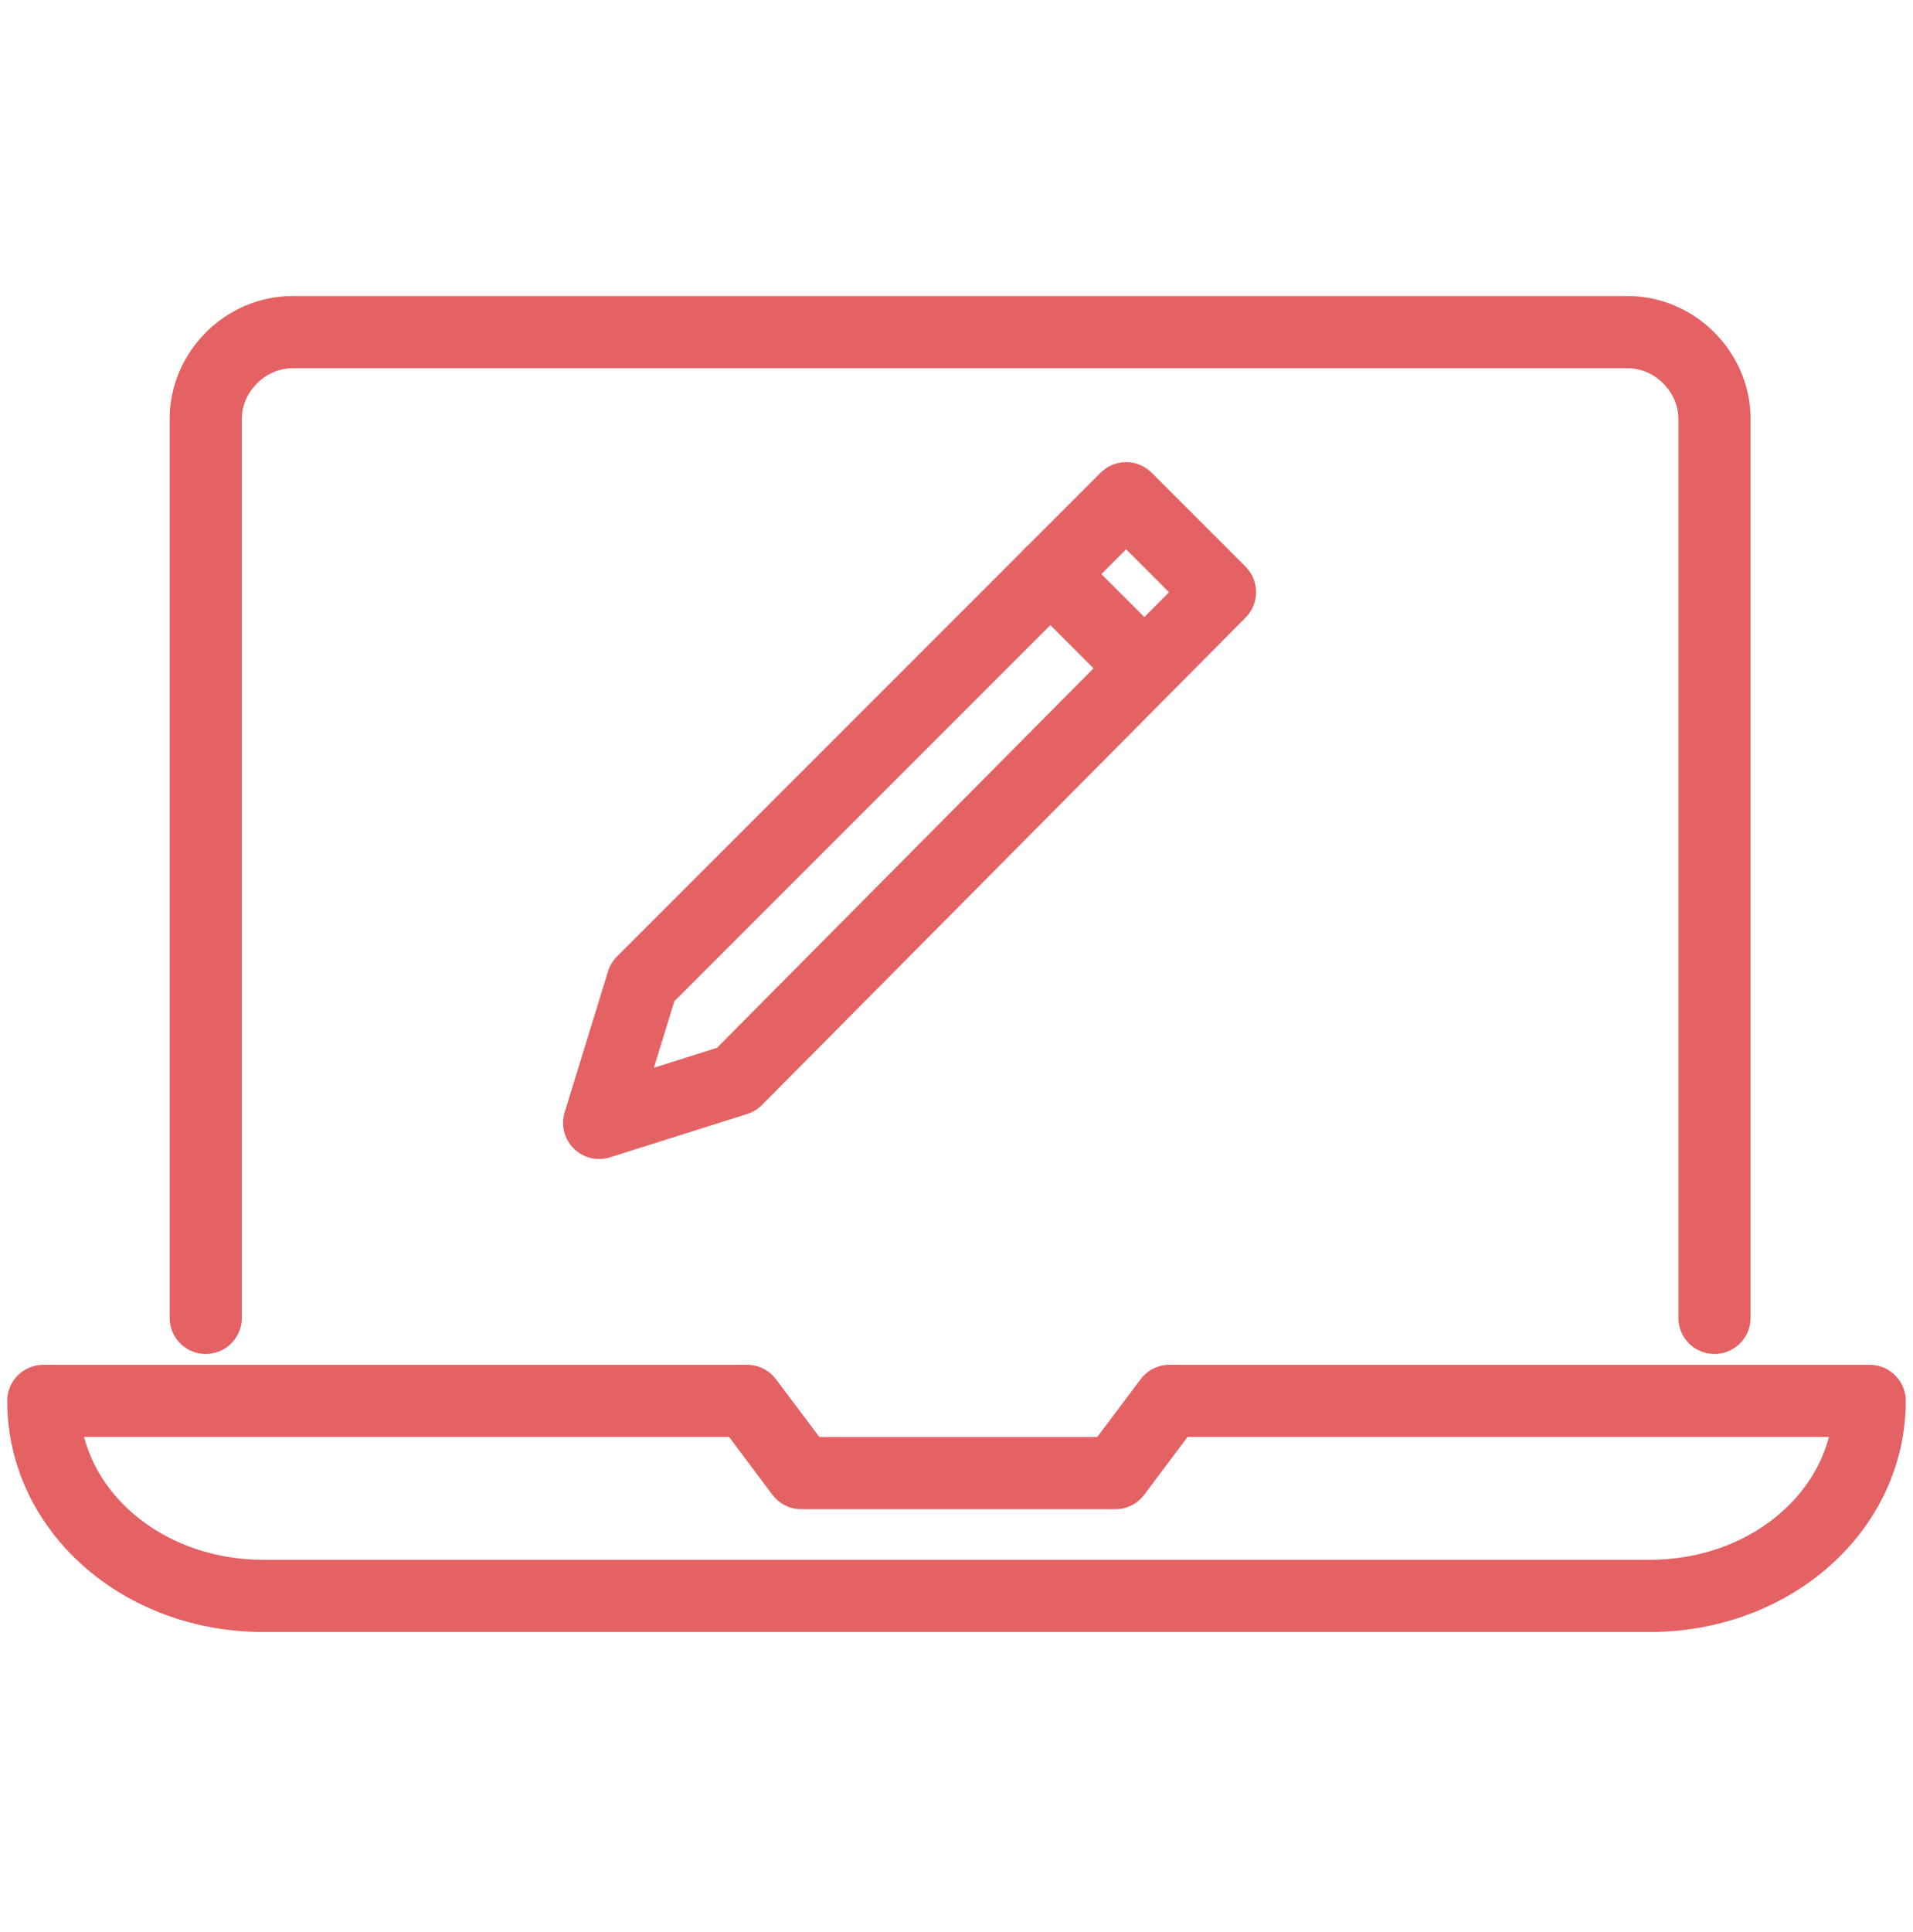
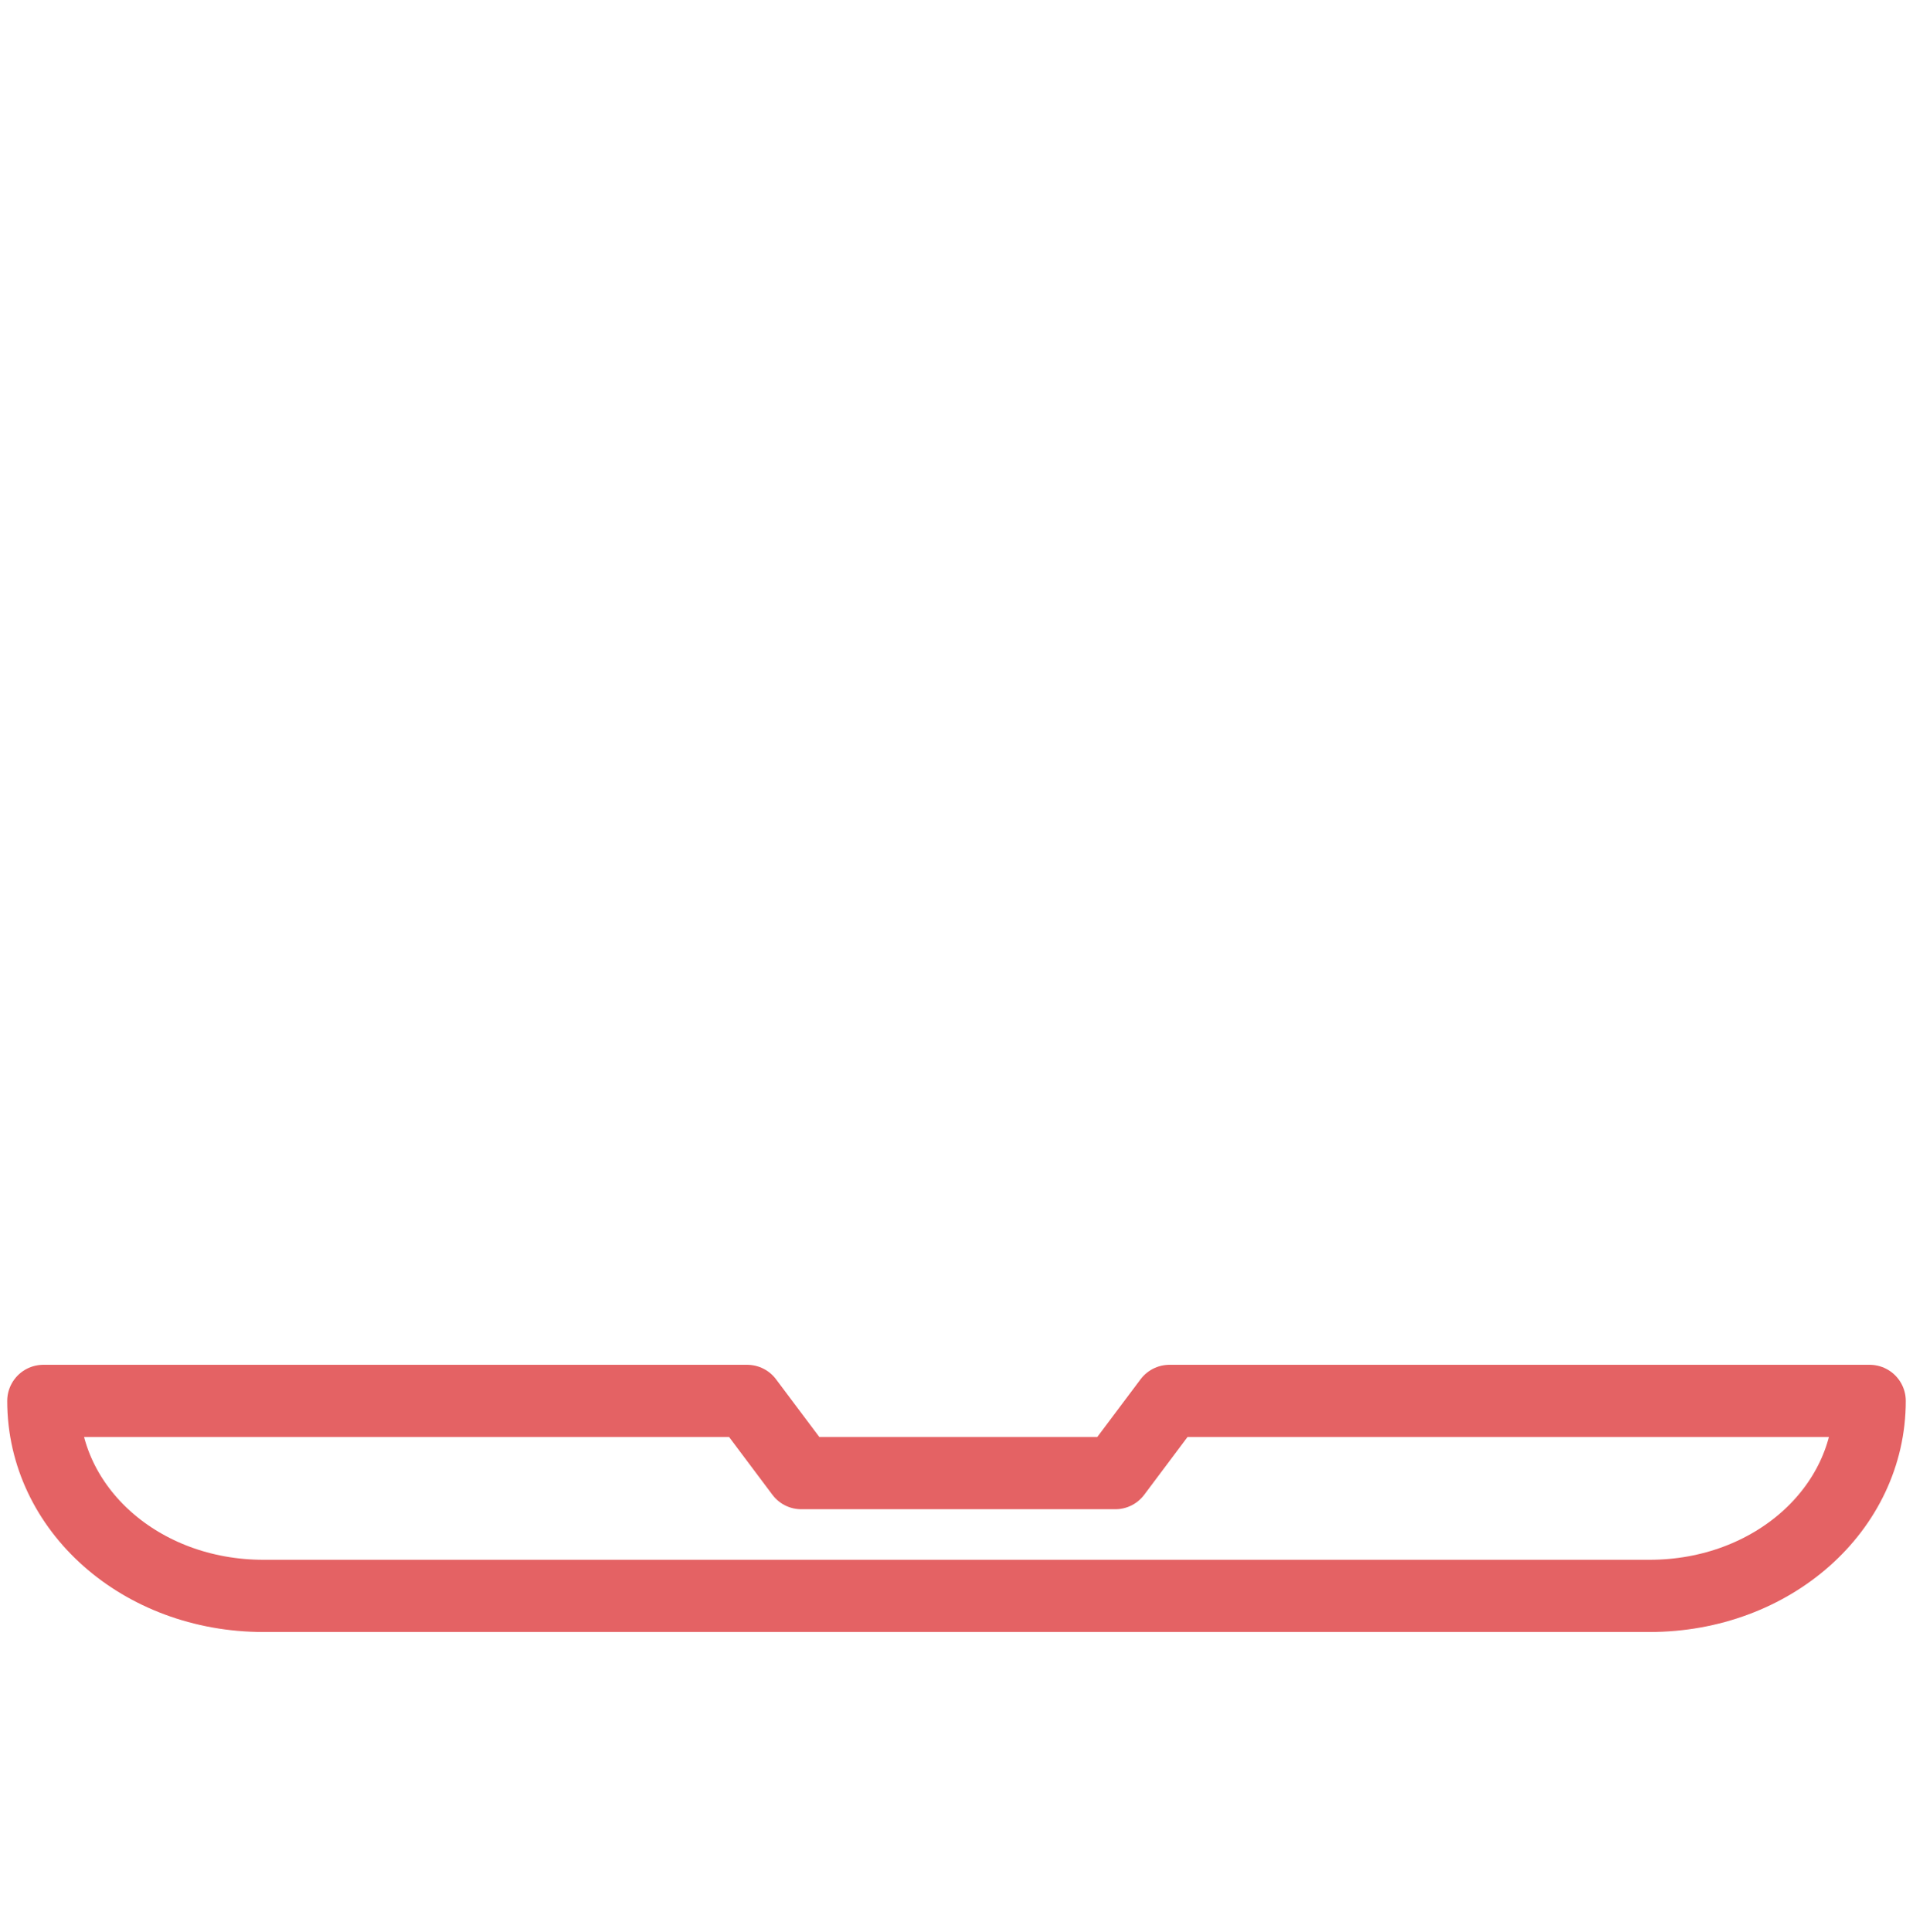
<svg xmlns="http://www.w3.org/2000/svg" version="1.1" id="图层_1" x="0px" y="0px" viewBox="0 0 53 53.5" style="enable-background:new 0 0 53 53.5;" xml:space="preserve">
  <style type="text/css">
	.st0{fill:none;stroke:#E46264;stroke-width:2;stroke-linecap:round;stroke-linejoin:round;}
</style>
  <g>
-     <path class="st0" d="M5.7,36.5V11.6c0-1.3,1.1-2.4,2.4-2.4h37c1.3,0,2.4,1.1,2.4,2.4v24.9" />
    <path class="st0" d="M51.8,38.8L51.8,38.8c0,3-2.7,5.4-6.1,5.4H7.3c-3.4,0-6.1-2.4-6.1-5.4v0h19.5l1.5,2h8.7l1.5-2H51.8z" />
  </g>
-   <polygon class="st0" points="33.8,16.4 31.2,13.8 17.8,27.2 16.6,31.1 20.4,29.9 " />
-   <line class="st0" x1="29.1" y1="15.9" x2="31.7" y2="18.5" />
</svg>